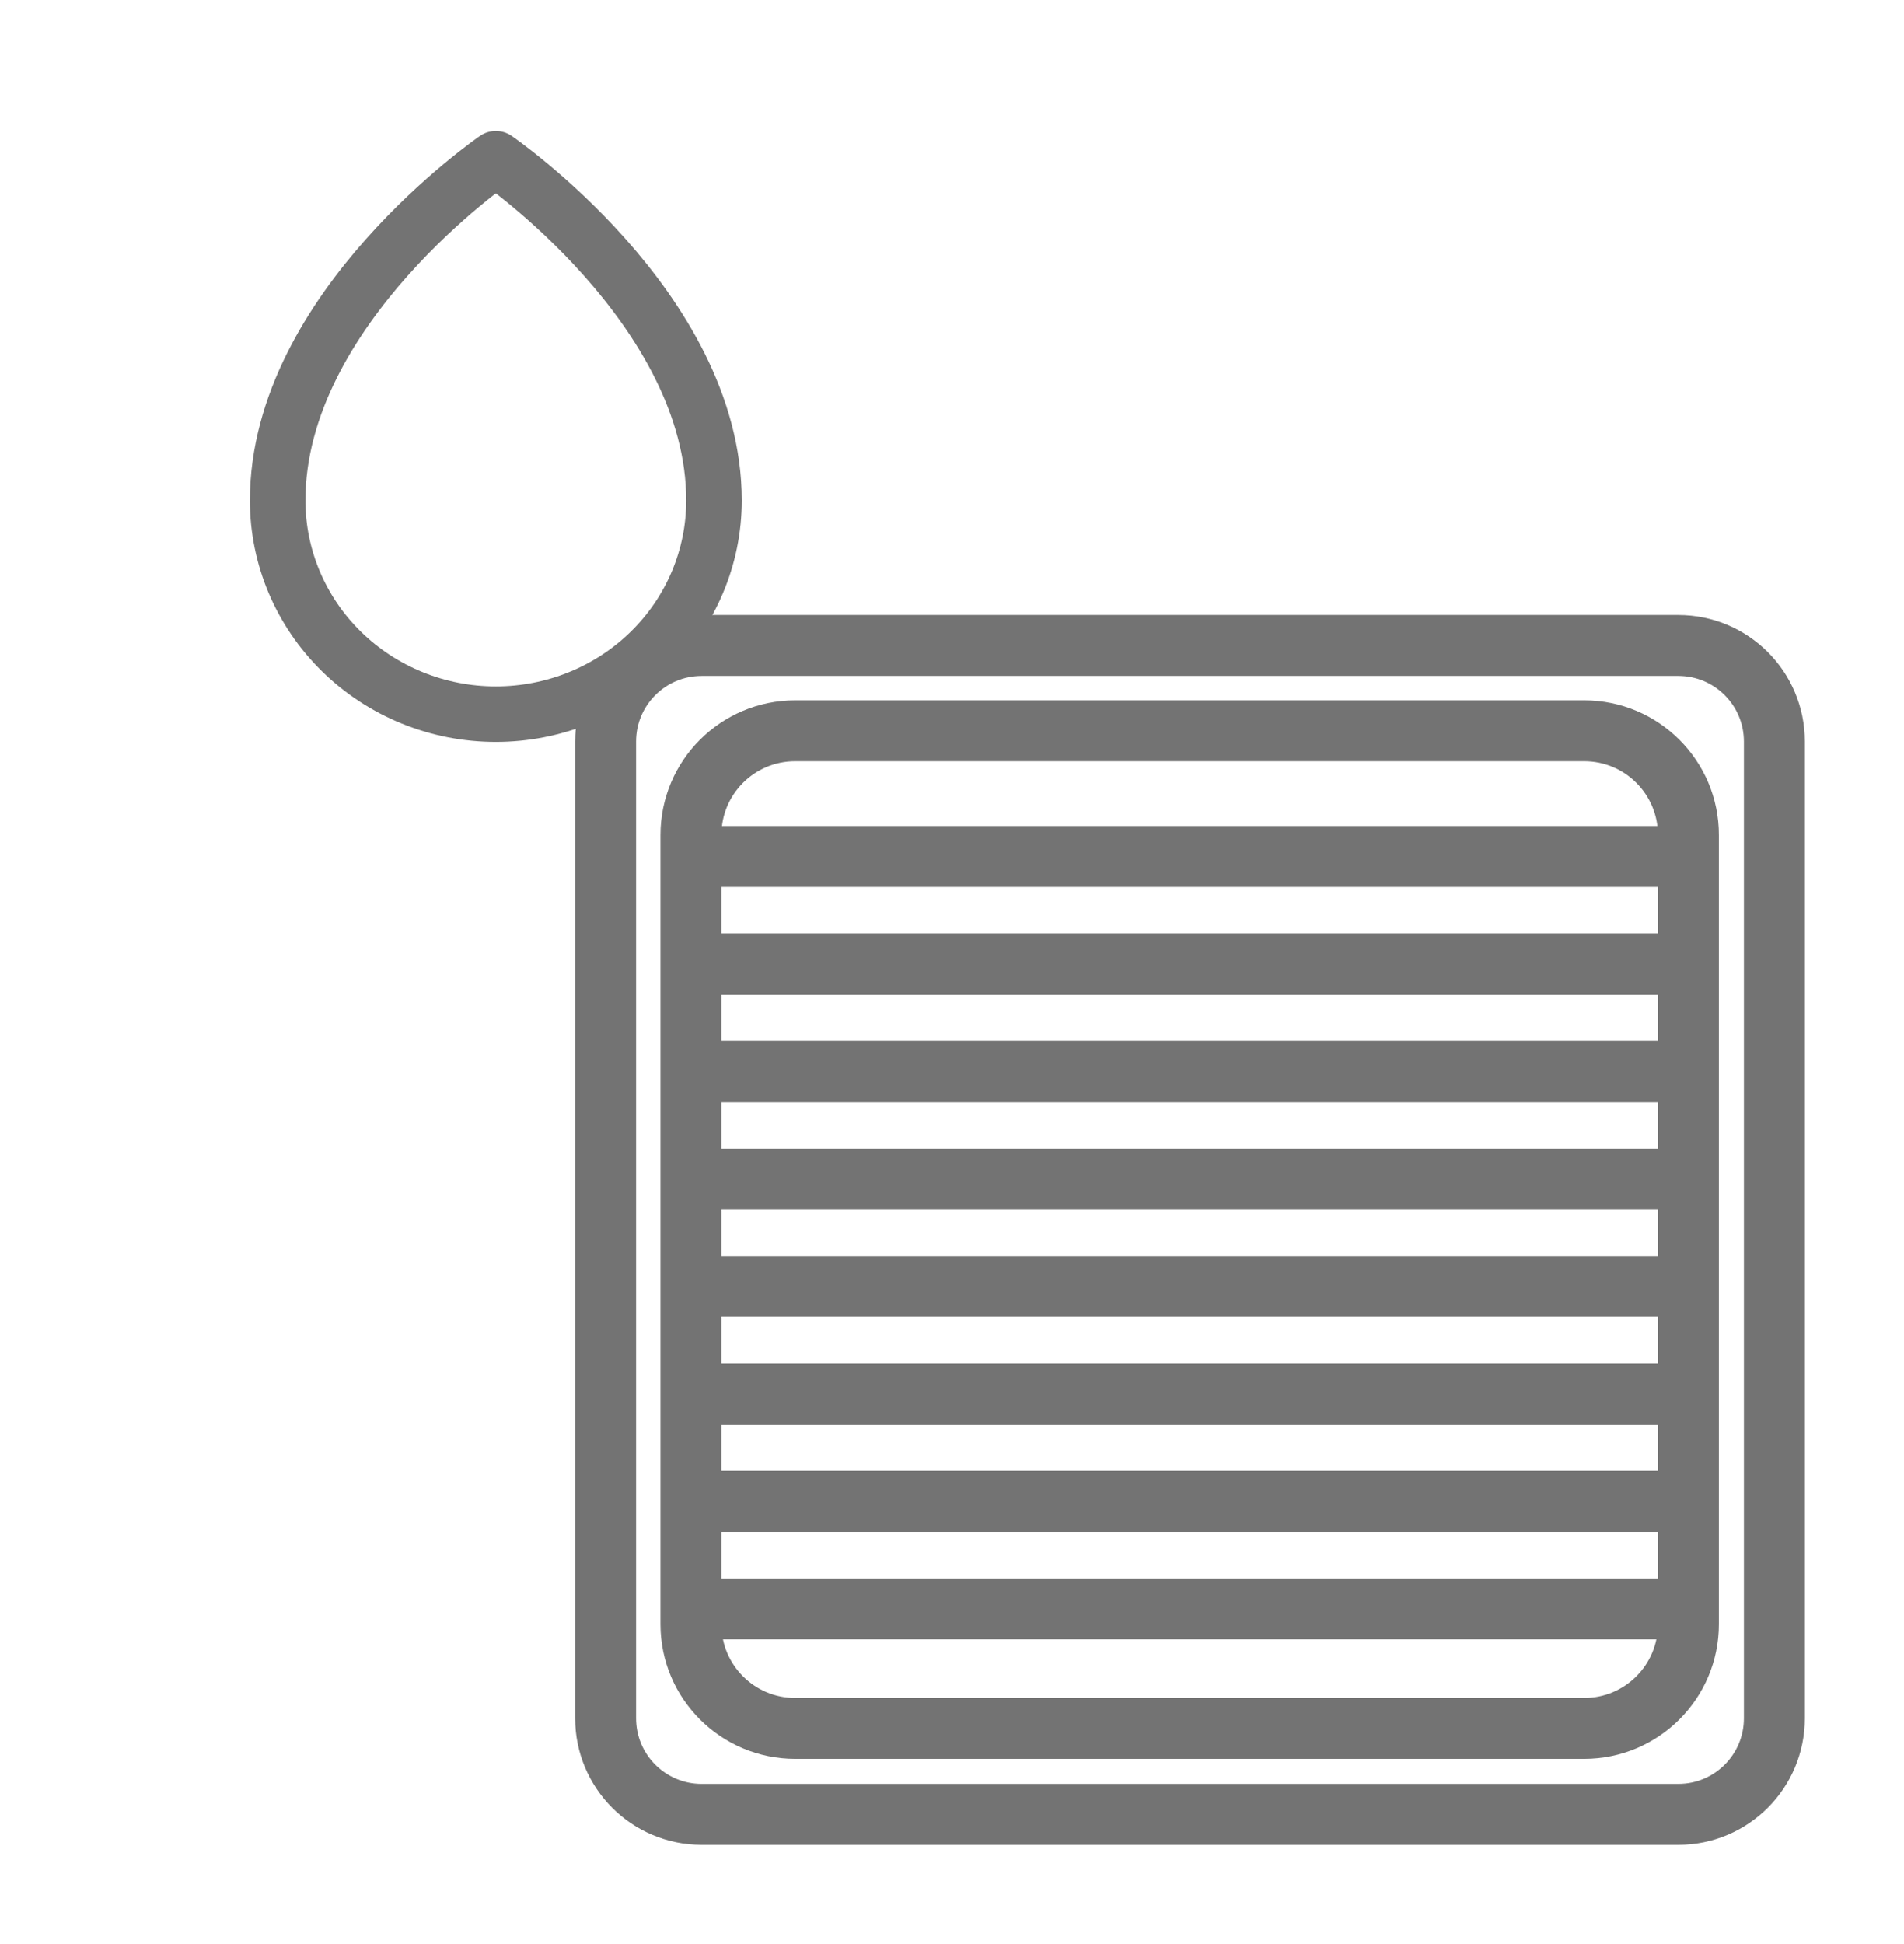
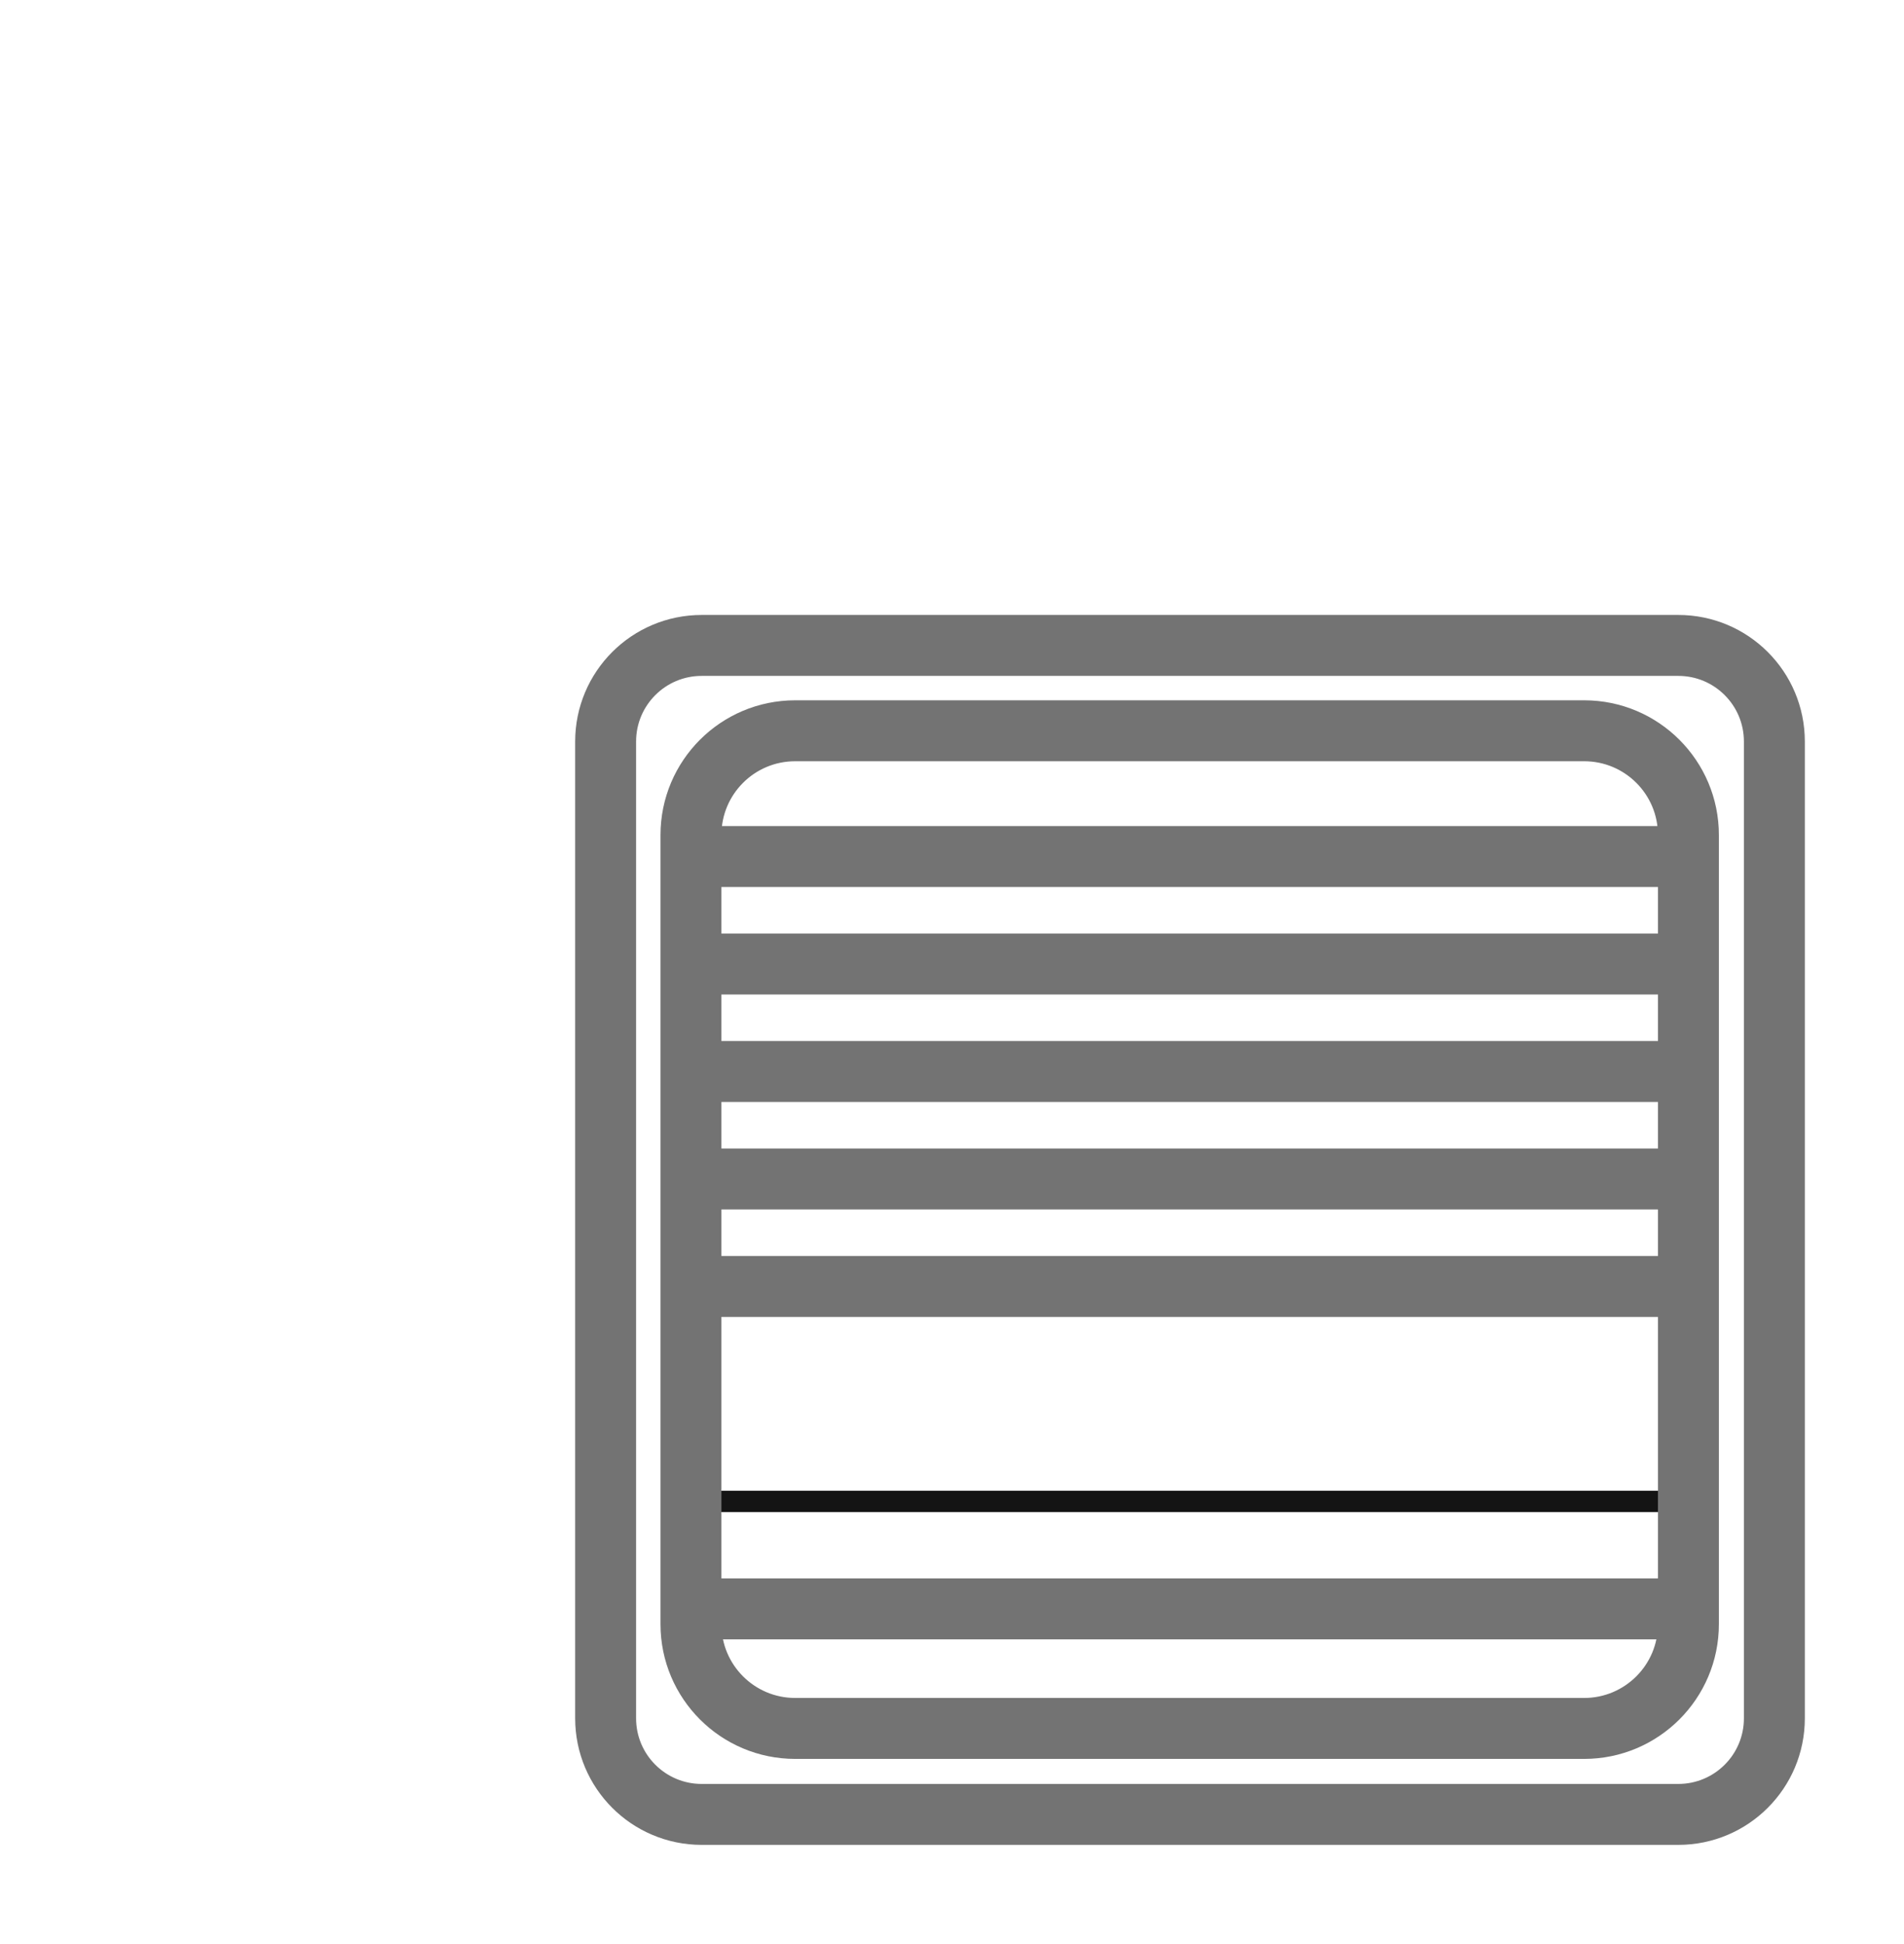
<svg xmlns="http://www.w3.org/2000/svg" width="48" height="49" viewBox="0 0 48 49" fill="none">
  <g clip-path="url(#clip0_4125_330)">
    <path fill-rule="evenodd" clip-rule="evenodd" d="M17.69 16.536C16.5 16.536 15.536 17.5 15.536 18.69V43.31C15.536 44.5 16.5 45.464 17.69 45.464H42.31C43.5 45.464 44.464 44.5 44.464 43.31V18.69C44.464 17.5 43.5 16.536 42.31 16.536H17.69ZM15 18.69C15 17.204 16.204 16 17.69 16H42.31C43.796 16 45 17.204 45 18.69V43.31C45 44.796 43.796 46 42.31 46H17.69C16.204 46 15 44.796 15 43.31V18.69Z" fill="#141414" />
    <path fill-rule="evenodd" clip-rule="evenodd" d="M20.047 18.687C18.743 18.687 17.687 19.743 17.687 21.047V40.937C17.687 42.24 18.743 43.297 20.047 43.297H39.937C41.24 43.297 42.297 42.24 42.297 40.937V21.047C42.297 19.743 41.24 18.687 39.937 18.687H20.047ZM17.151 21.047C17.151 19.448 18.448 18.151 20.047 18.151H39.937C41.536 18.151 42.833 19.448 42.833 21.047V40.937C42.833 42.536 41.536 43.833 39.937 43.833H20.047C18.448 43.833 17.151 42.536 17.151 40.937V21.047Z" fill="#141414" />
    <path fill-rule="evenodd" clip-rule="evenodd" d="M42.565 24.566H17.419V24.03H42.565V24.566Z" fill="#141414" />
-     <path fill-rule="evenodd" clip-rule="evenodd" d="M42.565 27.275H17.419V26.739H42.565V27.275Z" fill="#141414" />
-     <path fill-rule="evenodd" clip-rule="evenodd" d="M42.565 29.984H17.419V29.448H42.565V29.984Z" fill="#141414" />
    <path fill-rule="evenodd" clip-rule="evenodd" d="M42.565 32.693H17.419V32.157H42.565V32.693Z" fill="#141414" />
-     <path fill-rule="evenodd" clip-rule="evenodd" d="M42.565 35.402H17.419V34.866H42.565V35.402Z" fill="#141414" />
    <path fill-rule="evenodd" clip-rule="evenodd" d="M42.565 38.111H17.419V37.575H42.565V38.111Z" fill="#141414" />
    <path fill-rule="evenodd" clip-rule="evenodd" d="M42.565 40.82H17.419V40.284H42.565V40.82Z" fill="#141414" />
    <path fill-rule="evenodd" clip-rule="evenodd" d="M42.565 21.857H17.419V21.321H42.565V21.857Z" fill="#141414" />
    <path fill-rule="evenodd" clip-rule="evenodd" d="M17.69 16.536C16.5 16.536 15.536 17.5 15.536 18.69V43.31C15.536 44.5 16.5 45.464 17.69 45.464H42.31C43.5 45.464 44.464 44.5 44.464 43.31V18.69C44.464 17.5 43.5 16.536 42.31 16.536H17.69ZM15 18.69C15 17.204 16.204 16 17.69 16H42.31C43.796 16 45 17.204 45 18.69V43.31C45 44.796 43.796 46 42.31 46H17.69C16.204 46 15 44.796 15 43.31V18.69Z" stroke="#737373" stroke-miterlimit="10" />
    <path fill-rule="evenodd" clip-rule="evenodd" d="M20.047 18.687C18.743 18.687 17.687 19.743 17.687 21.047V40.937C17.687 42.24 18.743 43.297 20.047 43.297H39.937C41.24 43.297 42.297 42.24 42.297 40.937V21.047C42.297 19.743 41.24 18.687 39.937 18.687H20.047ZM17.151 21.047C17.151 19.448 18.448 18.151 20.047 18.151H39.937C41.536 18.151 42.833 19.448 42.833 21.047V40.937C42.833 42.536 41.536 43.833 39.937 43.833H20.047C18.448 43.833 17.151 42.536 17.151 40.937V21.047Z" stroke="#737373" stroke-miterlimit="10" />
    <path fill-rule="evenodd" clip-rule="evenodd" d="M42.565 24.566H17.419V24.03H42.565V24.566Z" stroke="#737373" stroke-miterlimit="10" />
    <path fill-rule="evenodd" clip-rule="evenodd" d="M42.565 27.275H17.419V26.739H42.565V27.275Z" stroke="#737373" stroke-miterlimit="10" />
    <path fill-rule="evenodd" clip-rule="evenodd" d="M42.565 29.984H17.419V29.448H42.565V29.984Z" stroke="#737373" stroke-miterlimit="10" />
    <path fill-rule="evenodd" clip-rule="evenodd" d="M42.565 32.693H17.419V32.157H42.565V32.693Z" stroke="#737373" stroke-miterlimit="10" />
-     <path fill-rule="evenodd" clip-rule="evenodd" d="M42.565 35.402H17.419V34.866H42.565V35.402Z" stroke="#737373" stroke-miterlimit="10" />
-     <path fill-rule="evenodd" clip-rule="evenodd" d="M42.565 38.111H17.419V37.575H42.565V38.111Z" stroke="#737373" stroke-miterlimit="10" />
+     <path fill-rule="evenodd" clip-rule="evenodd" d="M42.565 35.402V34.866H42.565V35.402Z" stroke="#737373" stroke-miterlimit="10" />
    <path fill-rule="evenodd" clip-rule="evenodd" d="M42.565 40.82H17.419V40.284H42.565V40.82Z" stroke="#737373" stroke-miterlimit="10" />
    <path fill-rule="evenodd" clip-rule="evenodd" d="M42.565 21.857H17.419V21.321H42.565V21.857Z" stroke="#737373" stroke-miterlimit="10" />
-     <path d="M18 12.615C18 7.769 12.5 4 12.5 4C12.5 4 7 7.769 7 12.615C7 14.043 7.579 15.413 8.611 16.423C9.642 17.433 11.041 18 12.5 18C13.959 18 15.358 17.433 16.389 16.423C17.421 15.413 18 14.043 18 12.615Z" stroke="#737373" stroke-width="1.4" stroke-linecap="round" stroke-linejoin="round" />
  </g>
  <defs>
    <clipPath id="clip0_4125_330">
      <rect width="48" height="48" fill="white" transform="translate(0 0.98)" />
    </clipPath>
  </defs>
</svg>